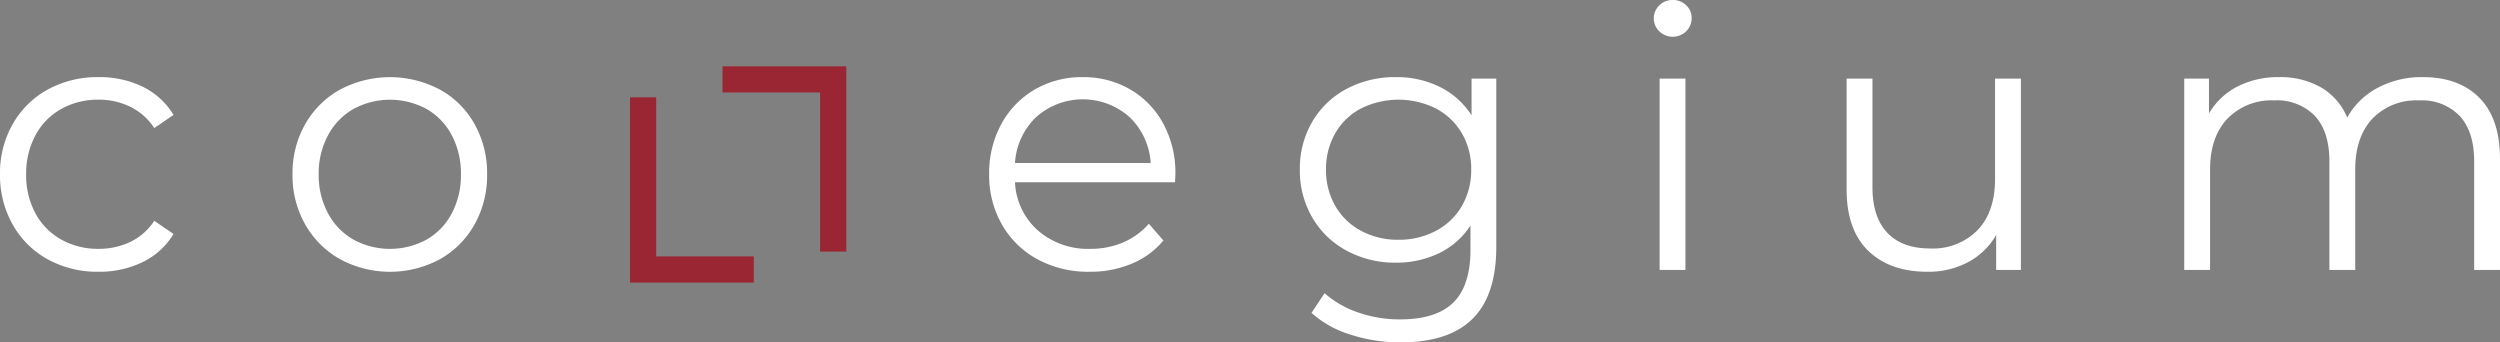
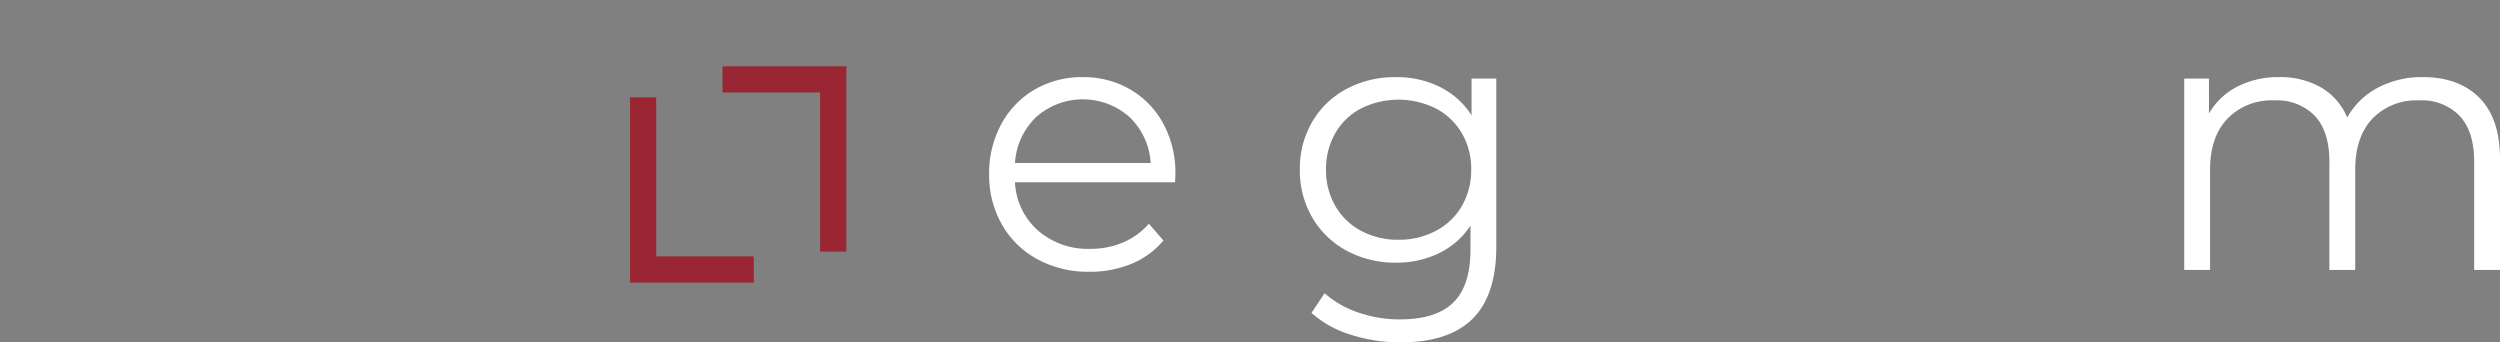
<svg xmlns="http://www.w3.org/2000/svg" width="415.336" height="56.873" viewBox="0 0 415.336 56.873">
  <rect x="0" y="0" width="415.336" height="56.873" fill="#808080" stroke="none" />
  <g id="Group_4452" data-name="Group 4452" transform="translate(-261 -79.063)">
-     <path id="Path_1" data-name="Path 1" d="M7.948,43.425a14.863,14.863,0,0,1-5.833-5.771A16.622,16.622,0,0,1,0,29.283a16.455,16.455,0,0,1,2.115-8.341A14.939,14.939,0,0,1,7.948,15.2a17.138,17.138,0,0,1,8.431-2.056,16.329,16.329,0,0,1,7.342,1.6,12.2,12.2,0,0,1,5.107,4.684l-3.2,2.176a10.028,10.028,0,0,0-3.989-3.536,11.844,11.844,0,0,0-5.259-1.178,12.462,12.462,0,0,0-6.2,1.541,10.833,10.833,0,0,0-4.291,4.382,13.348,13.348,0,0,0-1.542,6.467,13.3,13.3,0,0,0,1.542,6.5,10.872,10.872,0,0,0,4.291,4.352,12.452,12.452,0,0,0,6.2,1.541,12.1,12.1,0,0,0,5.259-1.148,9.792,9.792,0,0,0,3.989-3.506l3.2,2.177a12.156,12.156,0,0,1-5.137,4.684,16.388,16.388,0,0,1-7.313,1.6,17.127,17.127,0,0,1-8.431-2.056" transform="translate(261 78.731)" fill="#fff" />
-     <path id="Path_2" data-name="Path 2" d="M57.773,43.4a15.194,15.194,0,0,1-5.8-5.771,16.441,16.441,0,0,1-2.116-8.341,16.446,16.446,0,0,1,2.116-8.341,14.989,14.989,0,0,1,5.8-5.741,17.7,17.7,0,0,1,16.559,0A14.77,14.77,0,0,1,80.1,20.943a16.636,16.636,0,0,1,2.086,8.341A16.631,16.631,0,0,1,80.1,37.624,14.97,14.97,0,0,1,74.332,43.4a17.476,17.476,0,0,1-16.559,0m14.354-3.263a10.735,10.735,0,0,0,4.2-4.381,13.554,13.554,0,0,0,1.512-6.467,13.556,13.556,0,0,0-1.512-6.467,10.756,10.756,0,0,0-4.2-4.382,12.748,12.748,0,0,0-12.148,0,10.946,10.946,0,0,0-4.23,4.382,13.337,13.337,0,0,0-1.542,6.467,13.334,13.334,0,0,0,1.542,6.467,10.925,10.925,0,0,0,4.23,4.381,12.734,12.734,0,0,0,12.148,0" transform="translate(259.739 78.731)" fill="#fff" />
    <path id="Path_3" data-name="Path 3" d="M199.483,30.613H172.89a11.358,11.358,0,0,0,3.808,8.008,12.633,12.633,0,0,0,8.7,3.052,13.711,13.711,0,0,0,5.44-1.058,11.9,11.9,0,0,0,4.292-3.112l2.417,2.78a13.6,13.6,0,0,1-5.289,3.868,17.876,17.876,0,0,1-6.98,1.33,17.642,17.642,0,0,1-8.674-2.086,15.012,15.012,0,0,1-5.892-5.771,16.441,16.441,0,0,1-2.116-8.341,17.037,17.037,0,0,1,2.024-8.341,14.673,14.673,0,0,1,5.561-5.742,15.53,15.53,0,0,1,7.948-2.055,15.367,15.367,0,0,1,7.918,2.055,14.582,14.582,0,0,1,5.5,5.712,17.2,17.2,0,0,1,1.994,8.371ZM176.425,19.764a11.505,11.505,0,0,0-3.535,7.646h22.543a11.514,11.514,0,0,0-3.535-7.646,11.675,11.675,0,0,0-15.473,0" transform="translate(256.736 78.731)" fill="#fff" />
    <path id="Path_4" data-name="Path 4" d="M254.188,13.388V41.31q0,8.1-3.958,12t-11.937,3.9a26.7,26.7,0,0,1-8.371-1.3,17.225,17.225,0,0,1-6.436-3.6l2.176-3.264a16.306,16.306,0,0,0,5.59,3.2,20.882,20.882,0,0,0,6.92,1.148q6.043,0,8.885-2.81t2.841-8.733V37.805a12.943,12.943,0,0,1-5.228,4.593,16.151,16.151,0,0,1-7.161,1.571,16.894,16.894,0,0,1-8.13-1.964,14.5,14.5,0,0,1-5.741-5.5,15.463,15.463,0,0,1-2.086-8.007,15.311,15.311,0,0,1,2.086-7.979,14.411,14.411,0,0,1,5.711-5.439,17.064,17.064,0,0,1,8.16-1.935,16.124,16.124,0,0,1,7.312,1.632,13.182,13.182,0,0,1,5.259,4.715v-6.1ZM244.156,38.68a10.7,10.7,0,0,0,4.322-4.14,11.83,11.83,0,0,0,1.541-6.043,11.664,11.664,0,0,0-1.541-6.014,10.817,10.817,0,0,0-4.292-4.11,13.954,13.954,0,0,0-12.45-.03,10.531,10.531,0,0,0-4.291,4.109A11.828,11.828,0,0,0,225.9,28.5a11.821,11.821,0,0,0,1.542,6.043,10.724,10.724,0,0,0,4.291,4.14,12.838,12.838,0,0,0,6.194,1.481,13.019,13.019,0,0,0,6.226-1.481" transform="translate(255.397 78.731)" fill="#fff" />
-     <path id="Path_5" data-name="Path 5" d="M282.79,5.2a2.97,2.97,0,0,1-.906-2.176A2.9,2.9,0,0,1,282.79.906,3.039,3.039,0,0,1,285.027,0a3.1,3.1,0,0,1,2.236.876,2.807,2.807,0,0,1,.906,2.085,3.045,3.045,0,0,1-.906,2.237,3.212,3.212,0,0,1-4.473,0m.06,7.857h4.291V44.846h-4.291Z" transform="translate(253.871 79.063)" fill="#fff" />
-     <path id="Path_6" data-name="Path 6" d="M343.7,13.394V45.185h-4.11v-5.8a11.765,11.765,0,0,1-4.653,4.5,14,14,0,0,1-6.769,1.6q-6.226,0-9.821-3.475t-3.6-10.185V13.394h4.292V31.4q0,5.019,2.478,7.616t7.072,2.6a10.4,10.4,0,0,0,7.918-3.052q2.9-3.051,2.9-8.492V13.394Z" transform="translate(253.04 78.725)" fill="#fff" />
    <path id="Path_7" data-name="Path 7" d="M421.336,16.591q3.414,3.446,3.414,10.155V45.179H420.46V27.167q0-4.955-2.387-7.554a8.692,8.692,0,0,0-6.739-2.6,10.137,10.137,0,0,0-7.8,3.051Q400.7,23.118,400.7,28.5V45.179h-4.292V27.167q0-4.955-2.387-7.554a8.771,8.771,0,0,0-6.8-2.6,10.154,10.154,0,0,0-7.766,3.051q-2.872,3.053-2.872,8.432V45.179H372.29V13.388H376.4v5.8a11.471,11.471,0,0,1,4.715-4.472,14.842,14.842,0,0,1,6.95-1.572,13.6,13.6,0,0,1,6.92,1.693,10.413,10.413,0,0,1,4.382,5.016,12.394,12.394,0,0,1,5.047-4.925,15.567,15.567,0,0,1,7.524-1.784q5.984,0,9.4,3.446" transform="translate(251.585 78.731)" fill="#fff" />
    <path id="Path_8" data-name="Path 8" d="M107.381,16.584h4.352v26.43h16.215v4.351H107.381Z" transform="translate(258.284 78.644)" fill="#9a2633" />
    <path id="Path_9" data-name="Path 9" d="M143.712,42.082H139.36V15.652H123.144V11.3h20.567Z" transform="translate(257.886 78.778)" fill="#9a2633" />
  </g>
</svg>